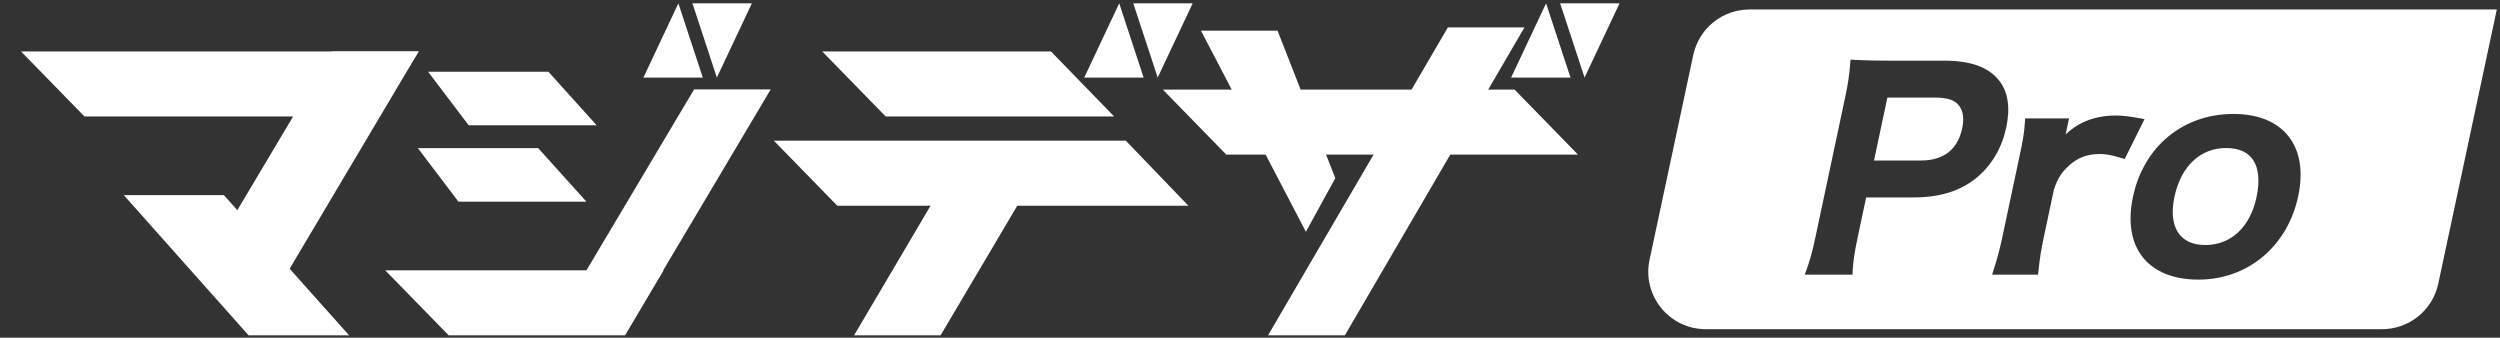
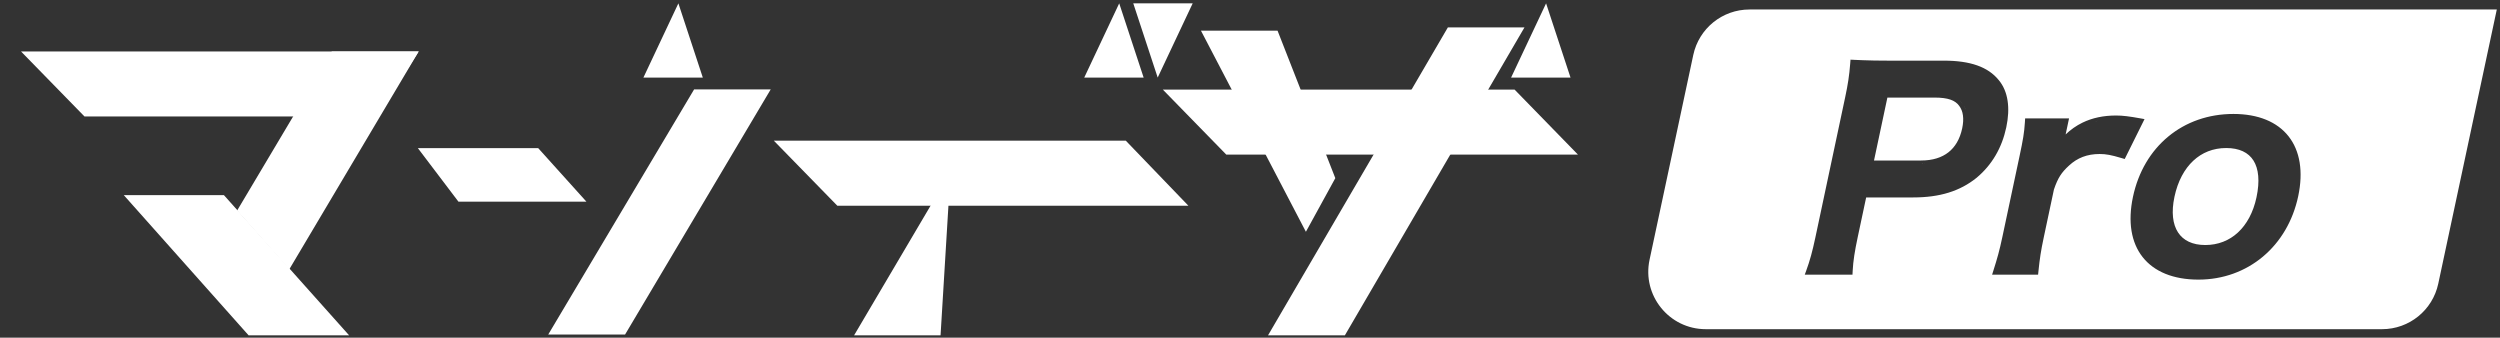
<svg xmlns="http://www.w3.org/2000/svg" width="696" height="94" viewBox="0 0 696 94" fill="none">
  <rect x="0" y="0" width="696" height="94" fill="#333333" stroke="none" />
  <path d="M23.524 32.428L5.851 14.325H116.559L105.076 32.428H23.524Z" fill="white" />
  <path d="M341.401 43.044L323.728 24.941H421.659L439.303 43.044H341.401Z" fill="white" />
-   <path d="M246.577 32.428L228.905 14.325H292.597L310.173 32.428H246.577Z" fill="white" />
  <path d="M233.106 57.269L215.433 39.166H313.424L330.844 57.269H233.106Z" fill="white" />
-   <path d="M124.912 93.357L107.239 75.254H184.736L174.004 93.357H124.912Z" fill="white" />
  <path d="M127.633 56.148L116.337 41.247H149.839L163.263 56.148H127.633Z" fill="white" />
-   <path d="M130.475 34.879L119.179 19.97H152.681L166.105 34.879H130.475Z" fill="white" />
  <path d="M92.375 14.325H116.56L80.518 75.009L66.007 58.629L92.375 14.325Z" fill="white" />
  <path d="M97.191 93.356H69.211L34.464 54.327H62.341L97.191 93.356Z" fill="white" />
  <path d="M193.236 24.895H214.563L174.02 93.134H152.625L193.236 24.895Z" fill="white" />
  <path d="M403.09 7.625H424.418L374.413 93.358H353.019L403.09 7.625Z" fill="white" />
-   <path d="M264.616 47.865H288.779L261.852 93.358H237.778L264.616 47.865Z" fill="white" />
+   <path d="M264.616 47.865L261.852 93.358H237.778L264.616 47.865Z" fill="white" />
  <path d="M355.669 8.531L371.751 49.596L363.563 64.527L334.342 8.531H355.669Z" fill="white" />
  <path d="M311.588 0.931L301.853 21.597H318.388L311.588 0.931Z" fill="white" />
  <path d="M322.302 21.597L332.044 0.931H315.501L322.302 21.597Z" fill="white" />
  <path d="M430.43 0.931L420.688 21.597H437.23L430.43 0.931Z" fill="white" />
-   <path d="M441.144 21.597L450.879 0.931H434.344L441.144 21.597Z" fill="white" />
  <path d="M188.861 0.931L179.126 21.597H195.661L188.861 0.931Z" fill="white" />
-   <path d="M199.576 21.597L209.318 0.931H192.776L199.576 21.597Z" fill="white" />
  <path d="M678.812 78.985C677.236 86.368 670.714 91.644 663.165 91.644H474.885C464.704 91.644 457.112 82.26 459.238 72.303L471.407 15.303C472.983 7.921 479.505 2.644 487.054 2.644H695.109L678.812 78.985ZM621.78 31.725C614.821 31.725 608.558 33.955 603.648 38.011C598.741 42.063 595.297 47.846 593.822 54.784C592.34 61.757 593.325 67.543 596.523 71.588C599.722 75.634 605.06 77.844 612.051 77.844C618.875 77.844 625.094 75.551 629.989 71.453C634.879 67.358 638.35 61.544 639.818 54.639C641.285 47.739 640.31 41.992 637.147 37.966C633.982 33.937 628.701 31.725 621.78 31.725ZM612.259 76.866L611.628 76.859C611.576 76.858 611.524 76.856 611.471 76.854C611.731 76.861 611.994 76.866 612.259 76.866ZM589.106 32.159C585.652 32.159 582.526 32.798 579.741 34.156C578.032 34.989 576.478 36.081 575.073 37.425L576.023 32.956H563.799L563.729 34.076C563.547 36.973 563.203 38.944 562.267 43.346L557.435 66.078C556.643 69.802 556.058 71.868 554.942 75.39L554.6 76.469H567.404L567.516 75.386C567.866 72.014 568.16 69.948 568.983 66.078L571.816 52.749C572.385 51.084 572.914 49.911 573.542 48.924C574.172 47.935 574.934 47.081 576.025 46.084L576.031 46.078C578.335 43.944 581.076 42.876 584.535 42.876C586.319 42.876 587.712 43.136 590.609 43.997L591.52 44.266L591.992 43.318L596.521 34.196L597.036 33.159L595.993 32.971C592.776 32.391 590.975 32.159 589.106 32.159ZM515.09 17.773C514.846 20.981 514.447 23.544 513.716 26.983L505.391 66.15C504.566 70.03 503.891 72.513 502.855 75.346L502.445 76.468H515.731L515.789 75.338C515.926 72.659 516.35 69.965 517.176 66.079L519.539 54.966H532.675C539.942 54.966 545.634 53.259 550.317 49.467L550.335 49.451C554.552 45.909 557.334 41.163 558.547 35.455C559.693 30.067 559.068 25.44 556.459 22.309H556.459C553.445 18.587 548.475 16.883 541.14 16.883H525.671C522.743 16.883 520.736 16.843 518.592 16.762L516.364 16.667L515.179 16.613L515.09 17.773ZM619.764 41.211C623.436 41.211 625.959 42.454 627.373 44.701C628.803 46.975 629.171 50.4 628.209 54.929C627.304 59.183 625.458 62.5 623.032 64.737C620.625 66.956 617.541 68.214 613.95 68.214C610.363 68.214 607.817 66.941 606.358 64.696C604.886 62.431 604.457 59.076 605.37 54.784C606.298 50.416 608.162 47.026 610.609 44.745C613.033 42.484 616.138 41.211 619.764 41.211ZM567.983 66.078L567.708 67.403C567.792 66.984 567.883 66.544 567.982 66.079L570.83 52.685L567.983 66.078ZM638.679 55.264C638.652 55.38 638.623 55.495 638.595 55.609C638.634 55.449 638.672 55.288 638.709 55.127L638.679 55.264ZM594.822 54.785C594.771 55.023 594.723 55.26 594.678 55.496C594.683 55.469 594.689 55.443 594.694 55.416L594.822 54.784V54.785ZM549.757 48.775L549.342 49.102C549.481 48.995 549.619 48.886 549.756 48.775L550.113 48.469C549.995 48.572 549.877 48.675 549.757 48.775ZM608.054 46.268C608.07 46.247 608.086 46.224 608.102 46.203L608.321 45.92C608.231 46.034 608.142 46.151 608.054 46.268ZM574.986 45.835C574.855 45.96 574.728 46.083 574.605 46.206C574.728 46.083 574.855 45.959 574.986 45.834L575.403 45.445L574.986 45.835ZM535.285 45.652L534.653 45.662C535.06 45.662 535.459 45.648 535.849 45.623C535.663 45.635 535.475 45.646 535.285 45.652ZM576.393 44.607L575.892 45.011C576.168 44.778 576.449 44.559 576.735 44.352C576.62 44.435 576.506 44.52 576.393 44.607ZM538.584 27.165C542.379 27.165 544.323 27.935 545.43 29.456L545.434 29.464L545.439 29.47C546.536 30.902 546.85 33.021 546.271 35.744C545.633 38.746 544.298 40.94 542.461 42.389C540.618 43.843 538.095 44.683 534.861 44.683H521.724L525.448 27.165H538.584ZM577.524 43.824C577.285 43.971 577.051 44.127 576.82 44.292C577.051 44.128 577.285 43.971 577.524 43.824ZM577.966 43.564C577.849 43.63 577.733 43.699 577.618 43.768C577.734 43.698 577.85 43.629 577.967 43.563L577.966 43.564ZM578.525 43.268C578.608 43.227 578.691 43.188 578.775 43.148C578.691 43.188 578.608 43.227 578.525 43.268ZM579.268 42.929C579.328 42.904 579.388 42.88 579.448 42.856C579.388 42.88 579.328 42.904 579.268 42.929ZM584.743 41.897C584.966 41.897 585.183 41.902 585.398 41.911L584.743 41.898C584.28 41.898 583.827 41.916 583.384 41.952C583.827 41.916 584.28 41.897 584.743 41.897ZM615.281 40.964C615.348 40.941 615.416 40.918 615.484 40.897L615.811 40.8C615.633 40.85 615.456 40.906 615.281 40.964ZM557.074 37.342C557.054 37.411 557.035 37.48 557.014 37.55C557.035 37.48 557.054 37.411 557.074 37.342ZM557.71 34.614C557.691 34.721 557.672 34.829 557.651 34.937C557.672 34.829 557.691 34.721 557.71 34.614ZM564.749 33.934C564.729 34.241 564.707 34.538 564.683 34.829L564.749 33.934ZM557.801 34.076C557.784 34.187 557.765 34.297 557.746 34.409C557.765 34.297 557.784 34.187 557.801 34.076ZM584.19 33.602C583.821 33.68 583.459 33.768 583.102 33.865C583.28 33.816 583.46 33.77 583.641 33.726L584.19 33.602ZM557.878 33.553C557.867 33.64 557.853 33.728 557.84 33.816C557.853 33.728 557.867 33.64 557.878 33.553ZM587.668 33.167L587.066 33.203C587.265 33.188 587.465 33.176 587.667 33.167L588.279 33.144C588.074 33.149 587.87 33.157 587.668 33.167ZM547.541 32.204C547.555 32.37 547.567 32.539 547.573 32.711V32.769C547.567 32.577 547.557 32.389 547.541 32.204ZM547.505 31.884C547.514 31.95 547.522 32.016 547.529 32.083C547.522 32.016 547.514 31.95 547.505 31.884ZM547.426 31.377C547.452 31.51 547.473 31.645 547.493 31.783L547.426 31.377ZM546.739 29.452C546.868 29.682 546.982 29.923 547.082 30.175L547.218 30.56C547.134 30.298 547.035 30.047 546.92 29.805L546.739 29.452ZM545.616 28.018C545.82 28.206 546.008 28.408 546.18 28.627L546.306 28.794C546.141 28.567 545.961 28.357 545.765 28.162L545.616 28.018ZM545.297 27.749L545.459 27.881C545.406 27.836 545.352 27.792 545.296 27.749L545.127 27.623C545.185 27.664 545.242 27.706 545.297 27.749ZM544.77 27.387L544.952 27.502C544.884 27.457 544.814 27.414 544.743 27.372C544.752 27.377 544.761 27.382 544.77 27.387ZM544.251 27.108C544.287 27.126 544.324 27.145 544.36 27.163C544.324 27.145 544.287 27.126 544.251 27.108ZM543.985 26.989C544.044 27.014 544.103 27.041 544.161 27.067C544.103 27.041 544.044 27.014 543.985 26.989ZM556.778 24.78L556.936 25.104C556.842 24.904 556.742 24.708 556.636 24.516C556.684 24.604 556.732 24.691 556.778 24.78ZM515.417 23.36L515.21 24.516C515.283 24.124 515.351 23.74 515.416 23.36L515.596 22.232C515.54 22.605 515.481 22.98 515.417 23.36ZM515.891 19.989L515.754 21.115C515.803 20.742 515.848 20.368 515.89 19.989L516.008 18.839C515.972 19.228 515.933 19.611 515.891 19.989Z" fill="white" />
</svg>